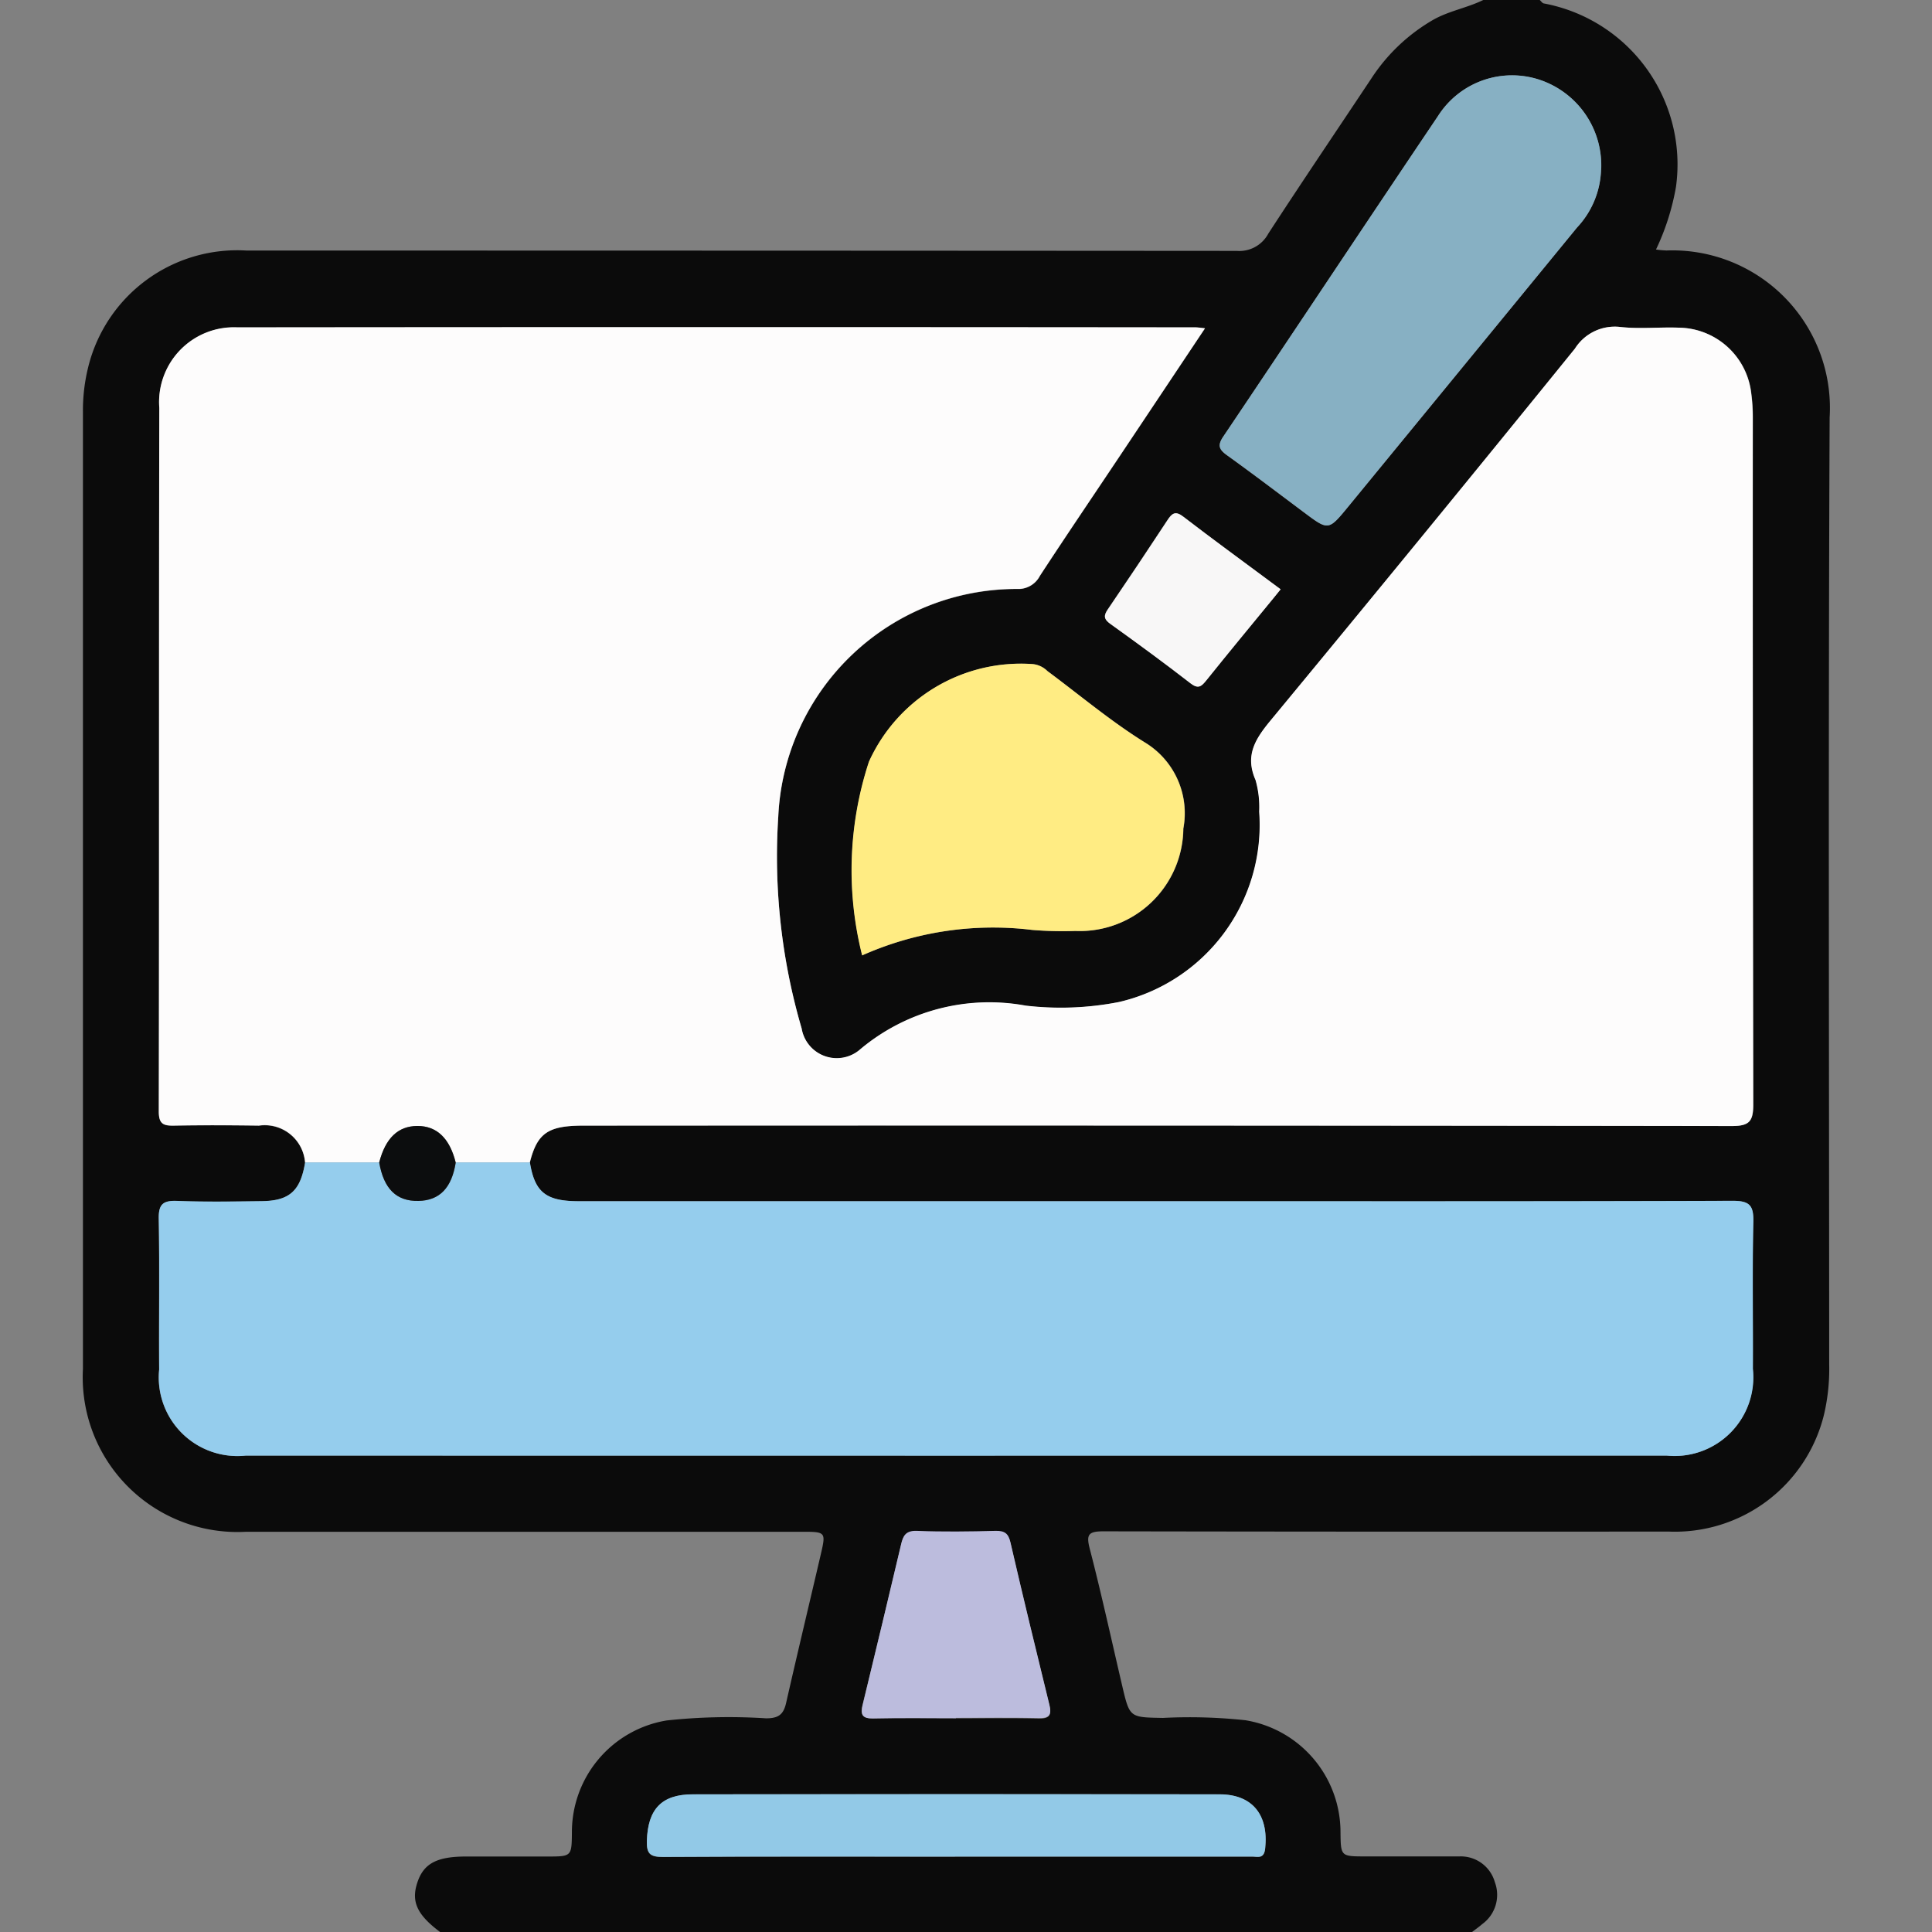
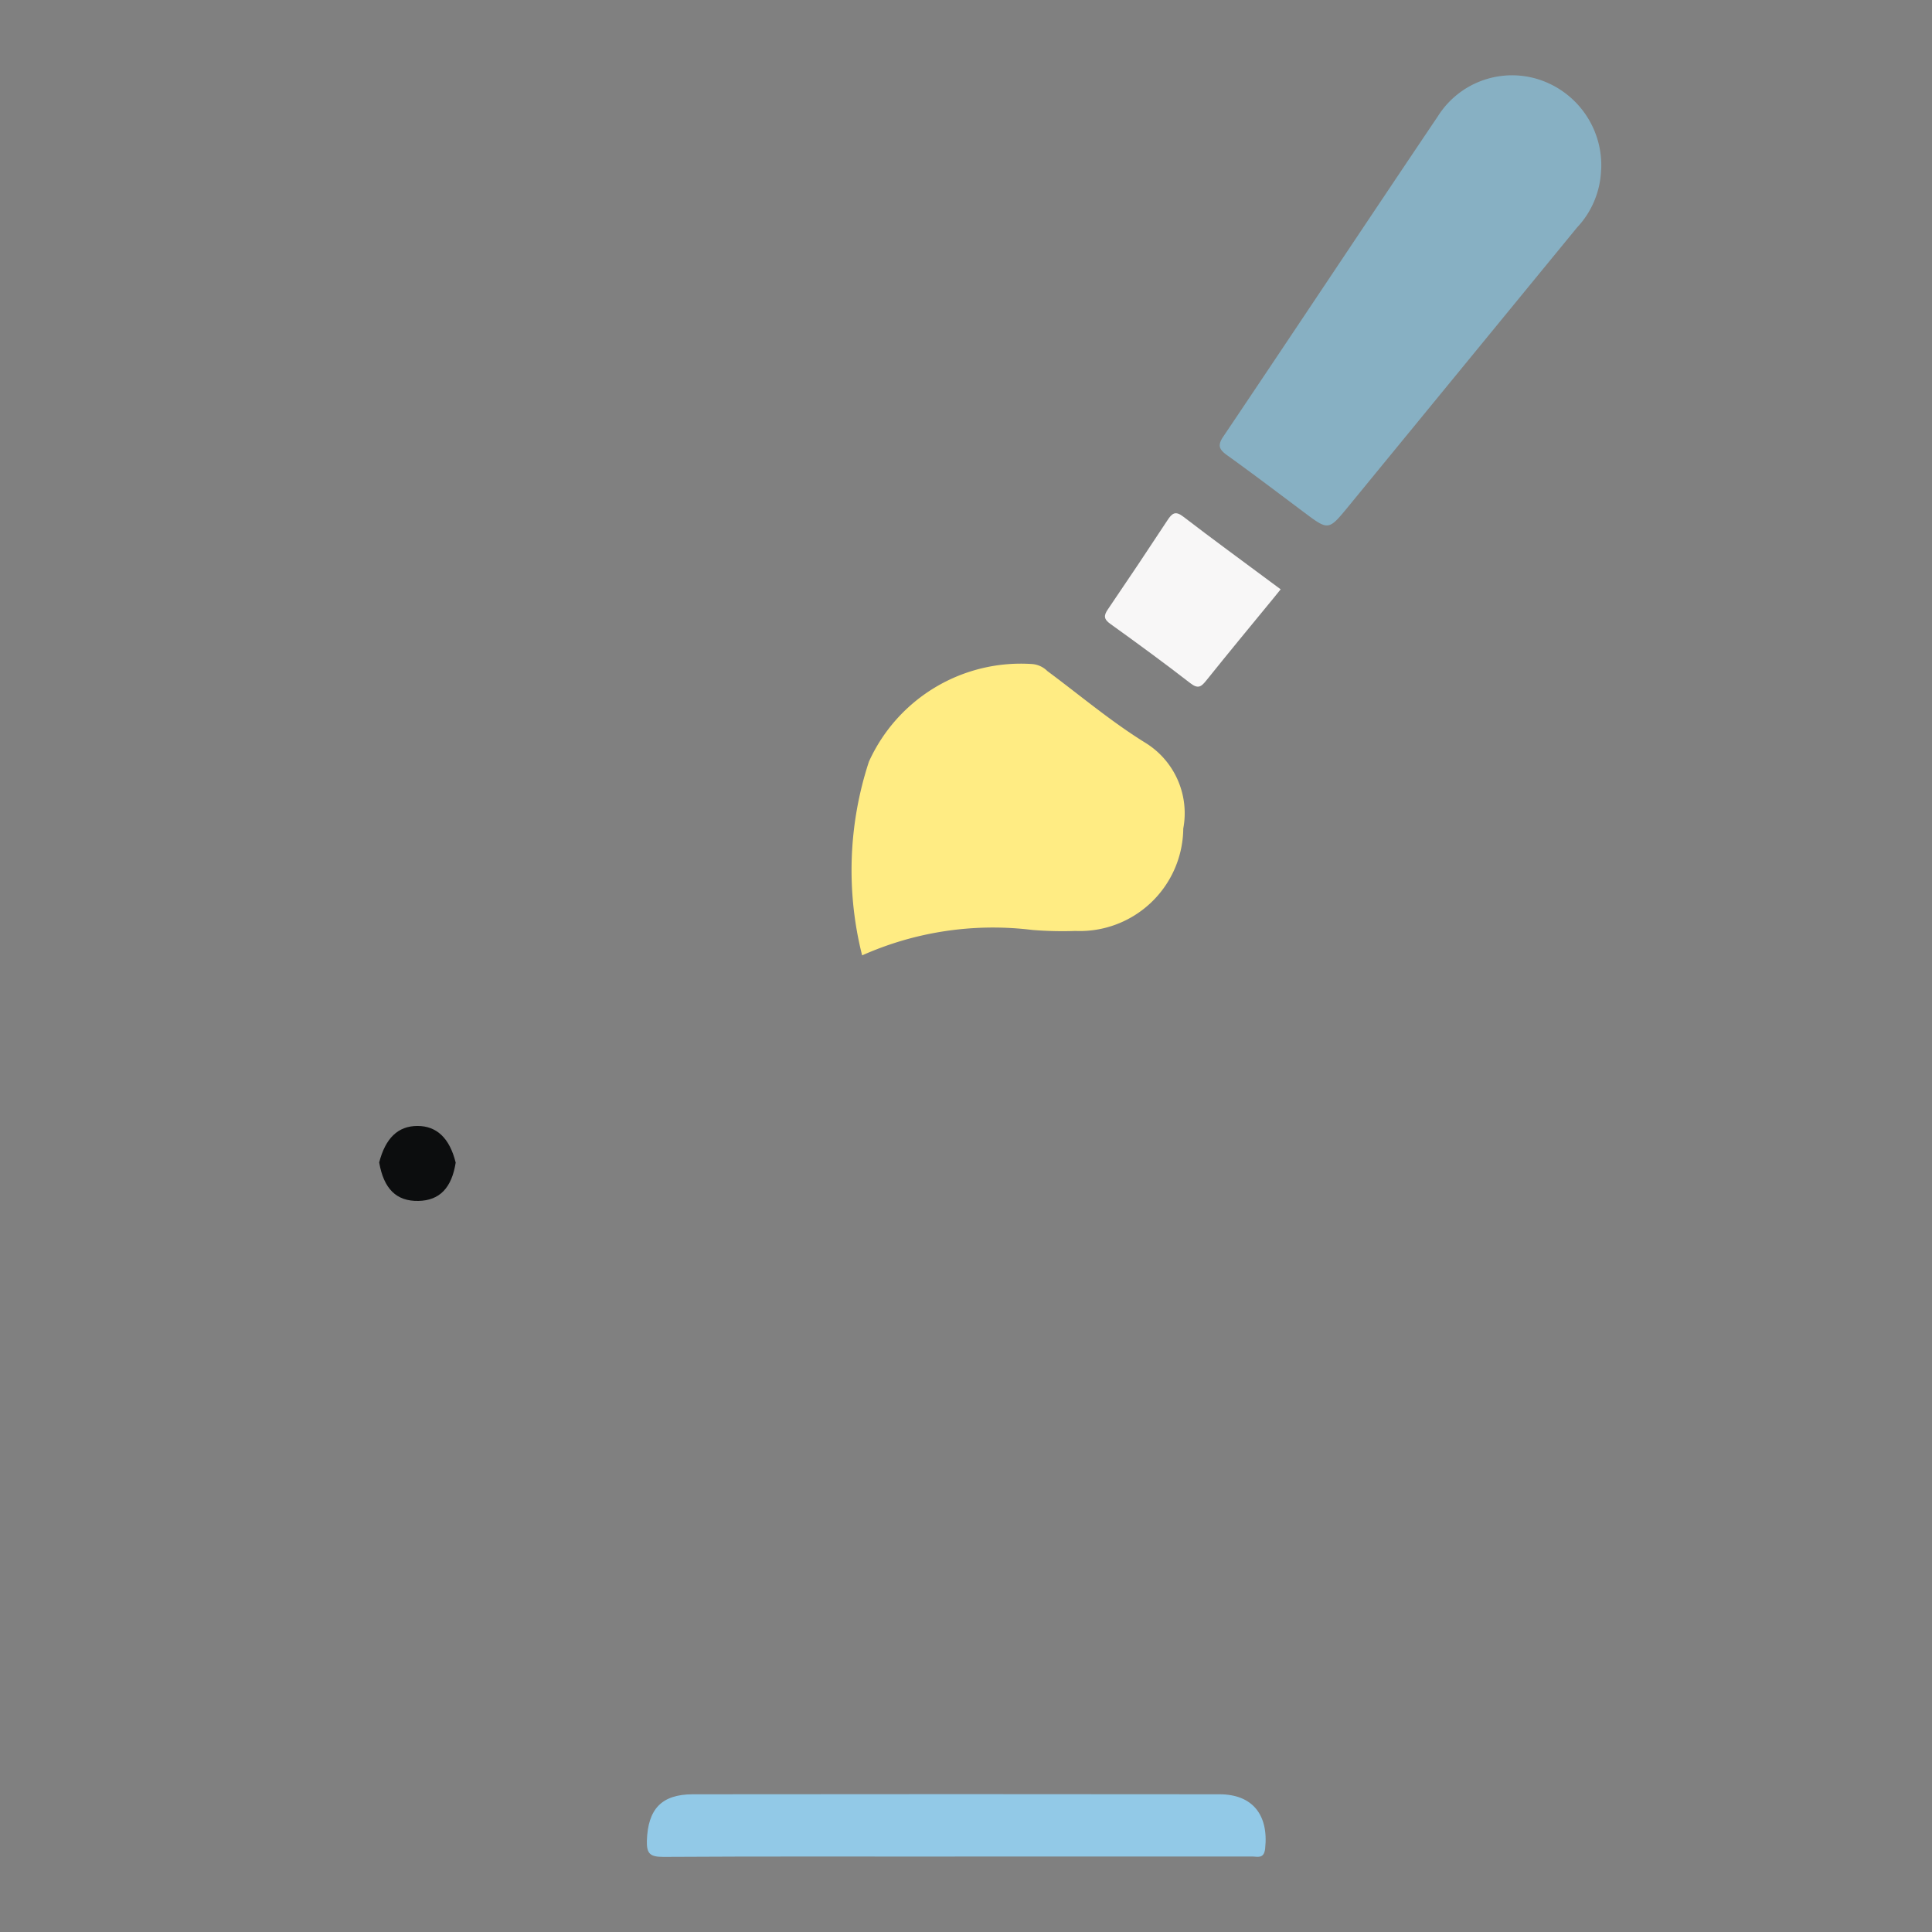
<svg xmlns="http://www.w3.org/2000/svg" width="57" height="57.001" viewBox="0 0 57 57.001">
  <rect x="0" y="0" width="57" height="57.001" fill="#808080" stroke="none" />
  <defs>
    <clipPath id="clip-path">
      <rect id="Rectangle_58075" data-name="Rectangle 58075" width="51.531" height="57.001" fill="none" />
    </clipPath>
  </defs>
  <g id="Group_144701" data-name="Group 144701" transform="translate(-293 -2277)">
-     <rect id="Rectangle_57836" data-name="Rectangle 57836" width="57" height="57" transform="translate(293 2277)" fill="#fff" opacity="0" />
    <g id="Group_144655" data-name="Group 144655" transform="translate(285.481 2275.512)">
      <g id="Group_144703" data-name="Group 144703" transform="translate(9.966 1.488)">
        <g id="Group_144702" data-name="Group 144702" clip-path="url(#clip-path)">
-           <path id="Path_90562" data-name="Path 90562" d="M40.98,57H10.537c-.684-.512-.86-.9-.668-1.468.185-.553.574-.759,1.435-.759h2.388c.727,0,.727,0,.734-.714a3.338,3.338,0,0,1,2.794-3.3,17.147,17.147,0,0,1,2.936-.063c.37,0,.513-.117.59-.454.331-1.458.68-2.911,1.019-4.367.159-.682.155-.683-.567-.683q-8.191,0-16.383,0A4.565,4.565,0,0,1,0,40.386Q0,26.28,0,12.174A5.32,5.32,0,0,1,.163,10.8,4.527,4.527,0,0,1,4.829,7.392q14.606,0,29.211.01a.968.968,0,0,0,.931-.508c1-1.537,2.025-3.051,3.039-4.576A5.4,5.4,0,0,1,39.8.606C40.275.325,40.823.24,41.314,0H42.98c.038.033.071.087.114.1A4.832,4.832,0,0,1,47,5.51a7.118,7.118,0,0,1-.59,1.852,2.9,2.9,0,0,0,.309.028,4.649,4.649,0,0,1,4.814,4.927c-.041,9.314-.016,18.628-.013,27.942a5.887,5.887,0,0,1-.156,1.487,4.53,4.53,0,0,1-4.592,3.44q-8.332.008-16.665-.007c-.447,0-.513.095-.4.525.347,1.34.641,2.694.957,4.043.219.933.22.919,1.2.937a15.423,15.423,0,0,1,2.438.069,3.349,3.349,0,0,1,2.8,3.3c.008.717.008.716.732.717.926,0,1.852,0,2.777,0a1.043,1.043,0,0,1,1.044.757,1.067,1.067,0,0,1-.373,1.241c-.093.081-.194.152-.292.227M13.187,34.3c.22-.871.537-1.091,1.584-1.091q16.941,0,33.881.012c.513,0,.632-.135.631-.637q-.026-10.129-.013-20.258a5.307,5.307,0,0,0-.046-.72,2.18,2.18,0,0,0-2.142-1.938c-.573-.02-1.153.043-1.72-.021a1.39,1.39,0,0,0-1.34.64q-4.465,5.5-8.972,10.961c-.452.546-.771,1.032-.45,1.764a2.909,2.909,0,0,1,.108.934,5.363,5.363,0,0,1-4.133,5.616,8.915,8.915,0,0,1-2.761.112,5.923,5.923,0,0,0-4.873,1.282,1.05,1.05,0,0,1-1.736-.608,18.051,18.051,0,0,1-.69-6.253,7.037,7.037,0,0,1,7.06-6.715.714.714,0,0,0,.657-.384c.768-1.176,1.557-2.338,2.337-3.506.837-1.254,1.673-2.508,2.536-3.8-.141-.014-.21-.027-.28-.027q-14.136,0-28.271,0a2.207,2.207,0,0,0-2.3,2.376c-.013,6.92,0,13.839-.015,20.759,0,.373.142.422.454.415.833-.017,1.666-.014,2.5,0A1.193,1.193,0,0,1,6.553,34.3c-.137.832-.463,1.131-1.283,1.142s-1.667.024-2.5-.007c-.41-.015-.542.1-.535.523.026,1.483,0,2.967.012,4.451A2.319,2.319,0,0,0,4.8,42.945q20.961,0,41.923,0a2.322,2.322,0,0,0,2.541-2.556c.008-1.446-.019-2.894.014-4.339.011-.483-.105-.623-.607-.621-5.664.02-11.327.012-16.991.012q-8.523,0-17.047,0c-.978,0-1.306-.263-1.45-1.144M44.79,5.012a2.662,2.662,0,0,0-1.8-2.651,2.587,2.587,0,0,0-3.015,1.067c-2.119,3.145-4.215,6.306-6.332,9.452-.182.27-.12.388.115.557.766.551,1.517,1.122,2.272,1.686.709.53.715.536,1.285-.158q3.385-4.122,6.763-8.25a2.608,2.608,0,0,0,.709-1.7M22.99,28.188a9.49,9.49,0,0,1,5.021-.752,10.862,10.862,0,0,0,1.276.03,3.054,3.054,0,0,0,3.181-3.021,2.44,2.44,0,0,0-1.1-2.519c-1.02-.629-1.945-1.411-2.91-2.127a.714.714,0,0,0-.439-.206,4.92,4.92,0,0,0-4.825,2.879,10.266,10.266,0,0,0-.2,5.718m2.736,26.587H30.72c1.258,0,2.515,0,3.773,0,.163,0,.351.081.386-.236.107-.988-.37-1.6-1.348-1.6q-7.768-.011-15.536,0c-.931,0-1.326.443-1.357,1.366-.013.4.1.484.488.481,2.867-.017,5.733-.009,8.6-.009m.03-4.082c.814,0,1.629-.012,2.443.006.314.007.385-.1.315-.39-.389-1.594-.779-3.188-1.148-4.787-.063-.273-.173-.35-.439-.345-.777.016-1.555.026-2.331,0-.324-.013-.4.142-.459.4Q23.578,47.938,23,50.3c-.068.281-.015.4.308.4.814-.018,1.629-.006,2.443-.006m9.583-33.309-.248-.184c-.875-.65-1.757-1.292-2.621-1.957-.237-.182-.336-.1-.471.1q-.867,1.32-1.756,2.626c-.126.186-.128.292.071.435.8.571,1.588,1.149,2.361,1.75.238.185.329.091.476-.091.649-.808,1.311-1.607,1.967-2.409l.221-.273" transform="translate(0)" fill="#0b0b0b" />
-           <path id="Path_90563" data-name="Path 90563" d="M19.385,89.534a1.193,1.193,0,0,0-1.362-1.089c-.833-.011-1.666-.014-2.5,0-.313.006-.455-.042-.454-.415.012-6.92,0-13.839.015-20.759a2.207,2.207,0,0,1,2.3-2.376q14.136-.014,28.271,0c.07,0,.14.013.28.027-.863,1.294-1.7,2.549-2.536,3.8-.78,1.168-1.569,2.33-2.337,3.506a.713.713,0,0,1-.657.384,7.037,7.037,0,0,0-7.06,6.715,18.058,18.058,0,0,0,.69,6.253,1.05,1.05,0,0,0,1.736.608,5.923,5.923,0,0,1,4.873-1.282A8.909,8.909,0,0,0,43.4,84.8a5.363,5.363,0,0,0,4.133-5.616,2.905,2.905,0,0,0-.108-.934c-.321-.733,0-1.218.45-1.764q4.514-5.457,8.972-10.961a1.39,1.39,0,0,1,1.34-.64c.567.063,1.147,0,1.72.02a2.18,2.18,0,0,1,2.142,1.939,5.306,5.306,0,0,1,.046.72q0,10.129.014,20.258c0,.5-.118.638-.631.637q-16.941-.024-33.881-.012c-1.047,0-1.364.22-1.584,1.09H23.83c-.177-.714-.558-1.078-1.127-1.077s-.942.356-1.129,1.077H19.385" transform="translate(-12.831 -55.238)" fill="#fdfcfc" />
-           <path id="Path_90564" data-name="Path 90564" d="M19.381,230.967H21.57c.136.782.51,1.149,1.158,1.135.622-.013.98-.383,1.1-1.135h2.188c.144.881.471,1.144,1.45,1.144q8.523,0,17.047,0c5.664,0,11.327.007,16.991-.012.5,0,.618.139.607.621-.032,1.446-.006,2.893-.013,4.339a2.322,2.322,0,0,1-2.541,2.556q-20.961.006-41.923,0a2.319,2.319,0,0,1-2.556-2.54c-.008-1.484.014-2.968-.012-4.451-.008-.426.125-.538.535-.523.832.031,1.665.017,2.5.007s1.146-.309,1.283-1.142" transform="translate(-12.828 -196.671)" fill="#95cded" />
          <path id="Path_90565" data-name="Path 90565" d="M237.127,17.772a2.609,2.609,0,0,1-.709,1.7q-3.381,4.125-6.763,8.25c-.57.694-.576.688-1.285.158-.755-.565-1.506-1.136-2.272-1.686-.235-.169-.3-.287-.115-.557,2.117-3.146,4.213-6.307,6.332-9.452a2.587,2.587,0,0,1,3.015-1.067,2.662,2.662,0,0,1,1.8,2.651" transform="translate(-192.337 -12.76)" fill="#87b0c3" />
          <path id="Path_90566" data-name="Path 90566" d="M153.066,140.536a10.266,10.266,0,0,1,.2-5.718,4.92,4.92,0,0,1,4.825-2.879.716.716,0,0,1,.439.206c.965.716,1.891,1.5,2.91,2.128a2.44,2.44,0,0,1,1.1,2.519,3.054,3.054,0,0,1-3.181,3.021,10.866,10.866,0,0,1-1.276-.03,9.489,9.489,0,0,0-5.021.752" transform="translate(-130.077 -112.347)" fill="#ffec83" />
          <path id="Path_90567" data-name="Path 90567" d="M121.132,358.312c-2.867,0-5.733-.008-8.6.009-.384,0-.5-.084-.488-.481.031-.923.426-1.365,1.357-1.366q7.768-.009,15.536,0c.977,0,1.454.611,1.348,1.6-.034.316-.222.235-.386.236-1.258,0-2.515,0-3.773,0h-4.994" transform="translate(-95.406 -303.537)" fill="#92c9e7" />
-           <path id="Path_90568" data-name="Path 90568" d="M157.528,309.73c-.814,0-1.629-.012-2.443.006-.323.007-.376-.115-.308-.4q.573-2.365,1.132-4.734c.06-.255.135-.409.459-.4.776.03,1.554.02,2.331,0,.266-.005.376.072.439.345.369,1.6.758,3.193,1.148,4.787.071.289,0,.4-.315.39-.814-.018-1.629-.006-2.443-.006" transform="translate(-131.772 -259.037)" fill="#bcbcdd" />
          <path id="Path_90569" data-name="Path 90569" d="M208.258,104.214l-.221.273c-.657.8-1.318,1.6-1.967,2.409-.147.182-.238.276-.476.091-.774-.6-1.565-1.179-2.361-1.75-.2-.143-.2-.249-.071-.435q.889-1.306,1.756-2.626c.135-.206.234-.285.471-.1.864.664,1.746,1.306,2.621,1.957l.248.184" transform="translate(-172.92 -86.829)" fill="#f8f7f7" />
          <path id="Path_90570" data-name="Path 90570" d="M61.132,224.792c-.117.752-.475,1.122-1.1,1.135-.648.013-1.022-.353-1.158-1.135.186-.721.558-1.076,1.129-1.077s.95.364,1.127,1.077" transform="translate(-50.134 -190.496)" fill="#0c0d0e" />
        </g>
      </g>
    </g>
  </g>
</svg>